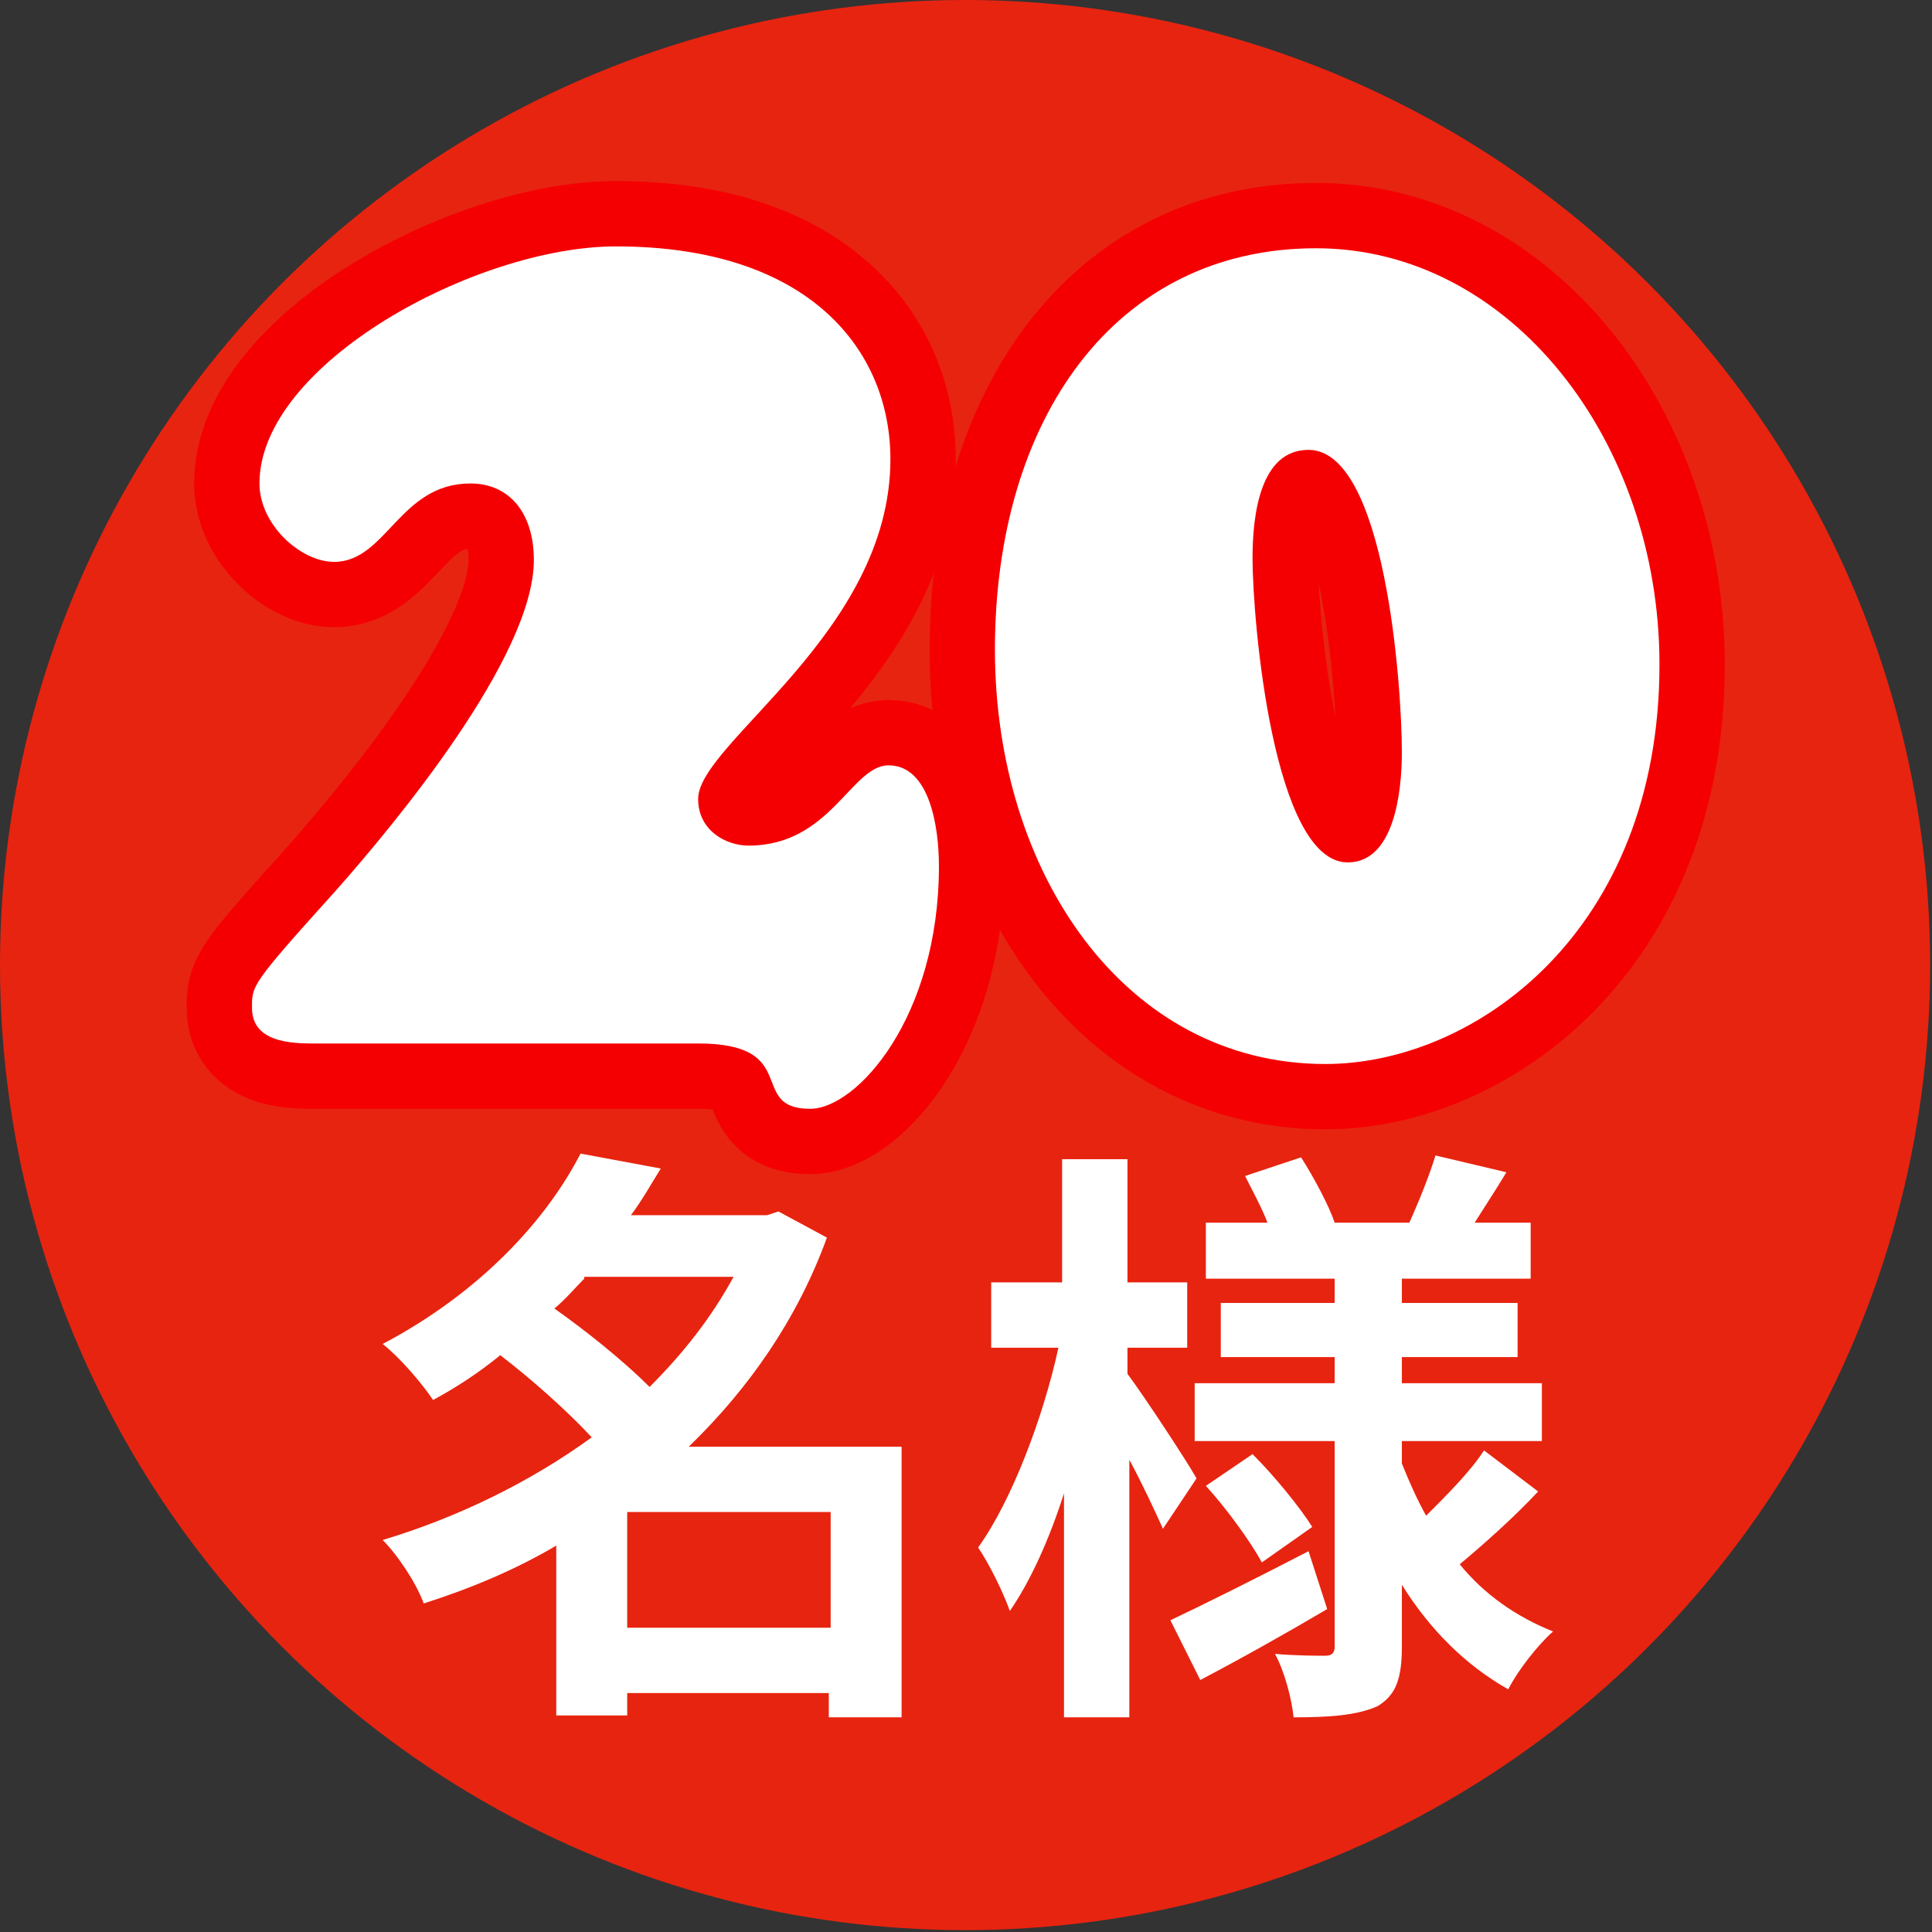
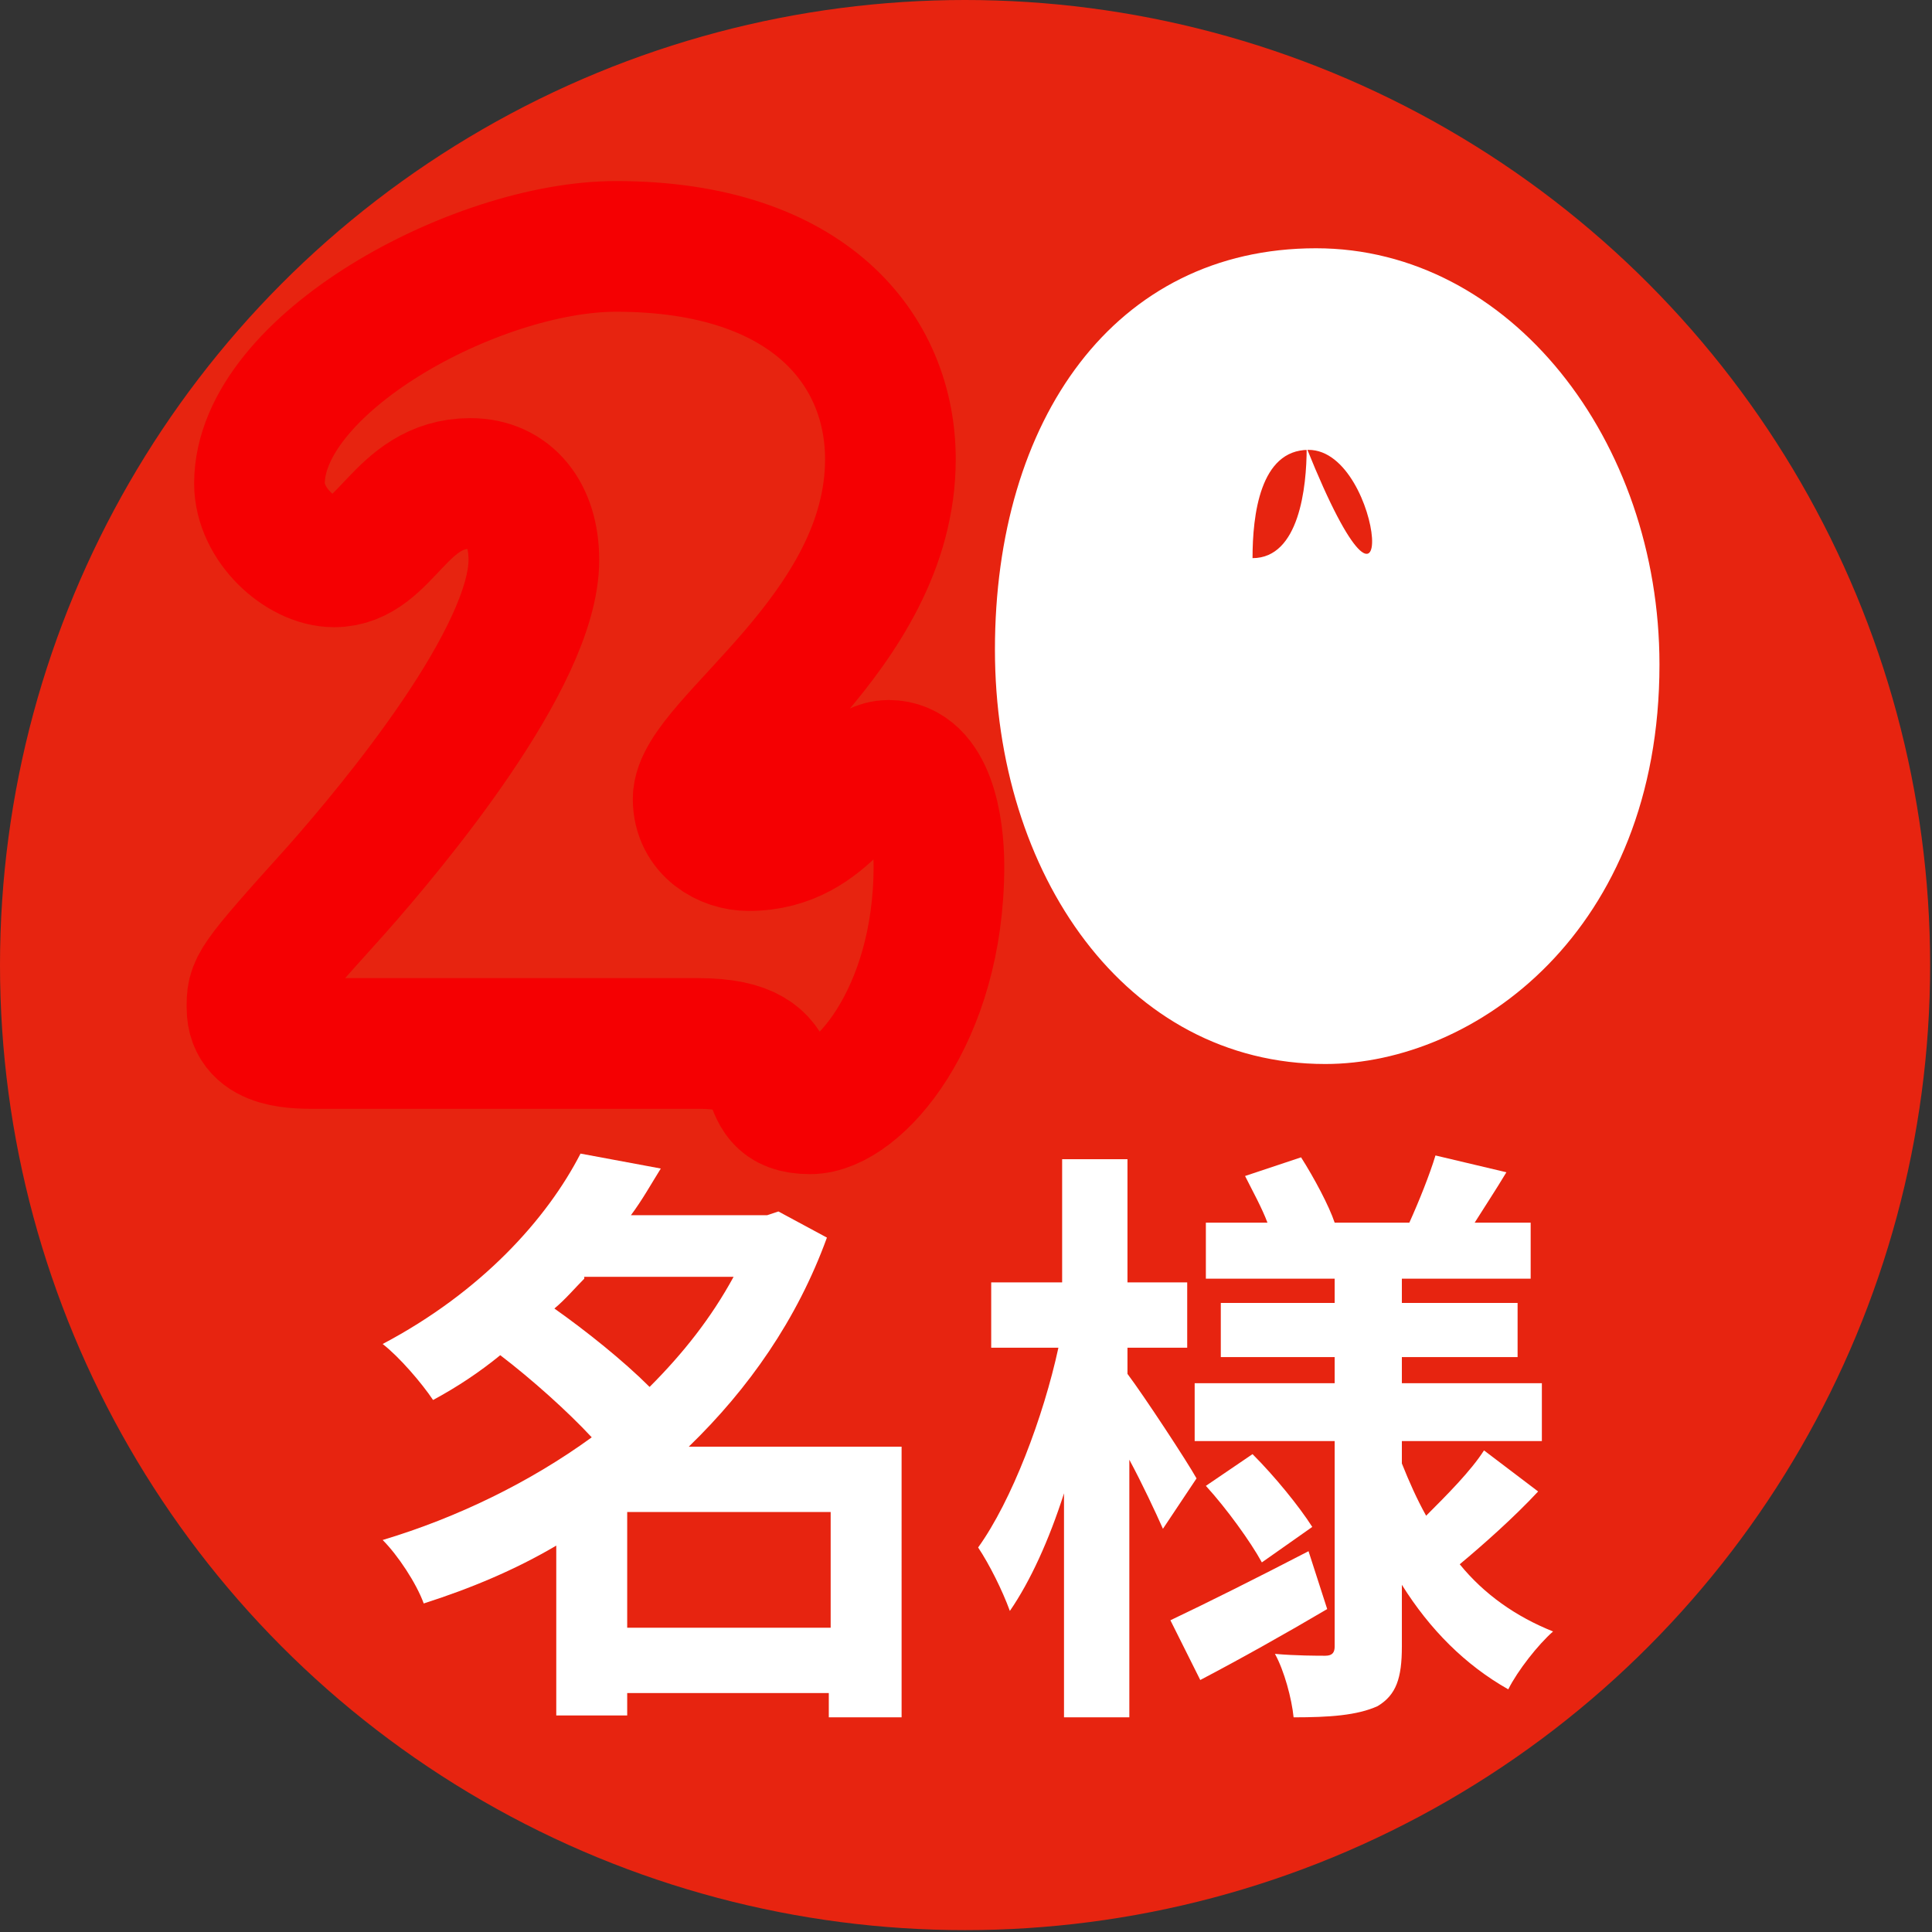
<svg xmlns="http://www.w3.org/2000/svg" version="1.1" id="レイヤー_1" x="0px" y="0px" viewBox="0 0 103.5 103.5" style="enable-background:new 0 0 103.5 103.5;" xml:space="preserve">
  <rect x="0" y="0" width="103.5" height="103.5" fill="#333333" stroke="none" />
  <style type="text/css">
	.st0{fill:#E72410;}
	.st1{fill:none;stroke:#F50002;stroke-width:7;stroke-linecap:round;stroke-linejoin:round;}
	.st2{fill:#FFFFFF;}
</style>
  <circle class="st0" cx="51.7" cy="51.7" r="51.7" />
  <g>
    <g>
      <path class="st1" d="M50.3,46.4c0,8.1-4.4,13-6.9,13c-3.4,0-0.4-3.5-6-3.5H17.1c-1.1,0-3.6,0.1-3.6-1.9c0-1.2-0.1-1.2,4.5-6.3    c3.1-3.5,10.6-12.5,10.6-17.7c0-2.5-1.3-4.1-3.4-4.1c-3.8,0-4.5,4.2-7.3,4.2c-1.8,0-4-2-4-4.2c0-6.4,11.6-12.7,19.1-12.7    c10.4,0,14.7,5.6,14.7,11.4c0,9.3-10.3,15.2-10.3,18.2c0,1.7,1.5,2.5,2.7,2.5c4.4,0,5.5-4.3,7.5-4.3C49.8,41,50.3,44.3,50.3,46.4z    " />
-       <path class="st1" d="M70.5,13.3c10.4,0,18.4,10.3,18.4,22.3c0,14.3-9.9,21.4-17.9,21.4c-10.7,0-17.7-10.2-17.7-22.2    C53.3,22.5,59.7,13.3,70.5,13.3z M70.1,24.1c-2.6,0-3,3.5-3,5.8c0,3.3,1.1,16.3,5.1,16.3c2.5,0,2.9-3.8,2.9-5.9    C75.1,36.7,74.2,24.1,70.1,24.1z" />
    </g>
    <g>
-       <path class="st2" d="M50.3,46.4c0,8.1-4.4,13-6.9,13c-3.4,0-0.4-3.5-6-3.5H17.1c-1.1,0-3.6,0.1-3.6-1.9c0-1.2-0.1-1.2,4.5-6.3    c3.1-3.5,10.6-12.5,10.6-17.7c0-2.5-1.3-4.1-3.4-4.1c-3.8,0-4.5,4.2-7.3,4.2c-1.8,0-4-2-4-4.2c0-6.4,11.6-12.7,19.1-12.7    c10.4,0,14.7,5.6,14.7,11.4c0,9.3-10.3,15.2-10.3,18.2c0,1.7,1.5,2.5,2.7,2.5c4.4,0,5.5-4.3,7.5-4.3C49.8,41,50.3,44.3,50.3,46.4z    " />
-       <path class="st2" d="M70.5,13.3c10.4,0,18.4,10.3,18.4,22.3c0,14.3-9.9,21.4-17.9,21.4c-10.7,0-17.7-10.2-17.7-22.2    C53.3,22.5,59.7,13.3,70.5,13.3z M70.1,24.1c-2.6,0-3,3.5-3,5.8c0,3.3,1.1,16.3,5.1,16.3c2.5,0,2.9-3.8,2.9-5.9    C75.1,36.7,74.2,24.1,70.1,24.1z" />
+       <path class="st2" d="M70.5,13.3c10.4,0,18.4,10.3,18.4,22.3c0,14.3-9.9,21.4-17.9,21.4c-10.7,0-17.7-10.2-17.7-22.2    C53.3,22.5,59.7,13.3,70.5,13.3z M70.1,24.1c-2.6,0-3,3.5-3,5.8c2.5,0,2.9-3.8,2.9-5.9    C75.1,36.7,74.2,24.1,70.1,24.1z" />
    </g>
  </g>
  <g>
    <path class="st2" d="M48.4,92h-4v-1.3H33.6v1.2h-3.8v-9.1c-2.2,1.3-4.6,2.3-7.1,3.1c-0.4-1.1-1.4-2.6-2.2-3.4   c4-1.2,7.9-3.1,11.2-5.5c-1.3-1.4-3.2-3.1-4.9-4.4c-1.1,0.9-2.3,1.7-3.6,2.4c-0.6-0.9-1.8-2.3-2.7-3c5.3-2.8,8.8-6.7,10.6-10.2   l4.3,0.8c-0.5,0.8-1,1.7-1.6,2.5h7.3l0.6-0.2l2.6,1.4c-1.6,4.4-4.2,8.1-7.4,11.2h11.4V92z M31.3,68.5c-0.5,0.5-1,1.1-1.6,1.6   c1.7,1.2,3.7,2.8,5.1,4.2c1.8-1.8,3.3-3.7,4.5-5.9H31.3z M44.5,87.3V81H33.6v6.2H44.5z" />
    <path class="st2" d="M62.3,81.9c-0.4-0.9-1.1-2.4-1.8-3.7v13.8h-3.5V80c-0.8,2.5-1.8,4.7-2.9,6.3c-0.4-1.1-1.1-2.5-1.7-3.4   c1.8-2.5,3.5-7,4.3-10.7h-3.6v-3.5h3.8v-6.6h3.5v6.6h3.2v3.5h-3.2v1.4c0.9,1.2,3.2,4.7,3.7,5.6L62.3,81.9z M71.1,86.2   c-2.2,1.3-4.7,2.7-6.8,3.8l-1.6-3.2c1.9-0.9,4.7-2.3,7.4-3.7L71.1,86.2z M82.4,79.9c-1.3,1.4-3,2.9-4.2,3.9c1.3,1.6,3,2.8,5,3.6   c-0.8,0.7-1.9,2.1-2.4,3.1c-2.3-1.3-4.2-3.2-5.7-5.6v3.3c0,1.7-0.3,2.6-1.3,3.2c-1.1,0.5-2.6,0.6-4.5,0.6c-0.1-1-0.5-2.5-1-3.4   c1.1,0.1,2.3,0.1,2.7,0.1c0.4,0,0.5-0.2,0.5-0.5V77.2h-7.5v-3.1h7.5v-1.4h-6.1v-2.9h6.1v-1.3h-6.9v-3h3.3c-0.3-0.8-0.8-1.7-1.2-2.5   l3-1c0.7,1.1,1.5,2.6,1.8,3.5h4c0.5-1.1,1.1-2.6,1.4-3.6l3.8,0.9c-0.6,1-1.2,1.9-1.7,2.7H82v3h-6.9v1.3h6.2v2.9h-6.2v1.4h7.5v3.1   h-7.5v1.2c0.4,1,0.8,1.9,1.3,2.8c1.1-1.1,2.4-2.4,3.1-3.5L82.4,79.9z M67.1,77.9c1.2,1.2,2.5,2.8,3.2,3.9l-2.7,1.9   c-0.6-1.1-1.9-2.9-3-4.1L67.1,77.9z" />
  </g>
</svg>